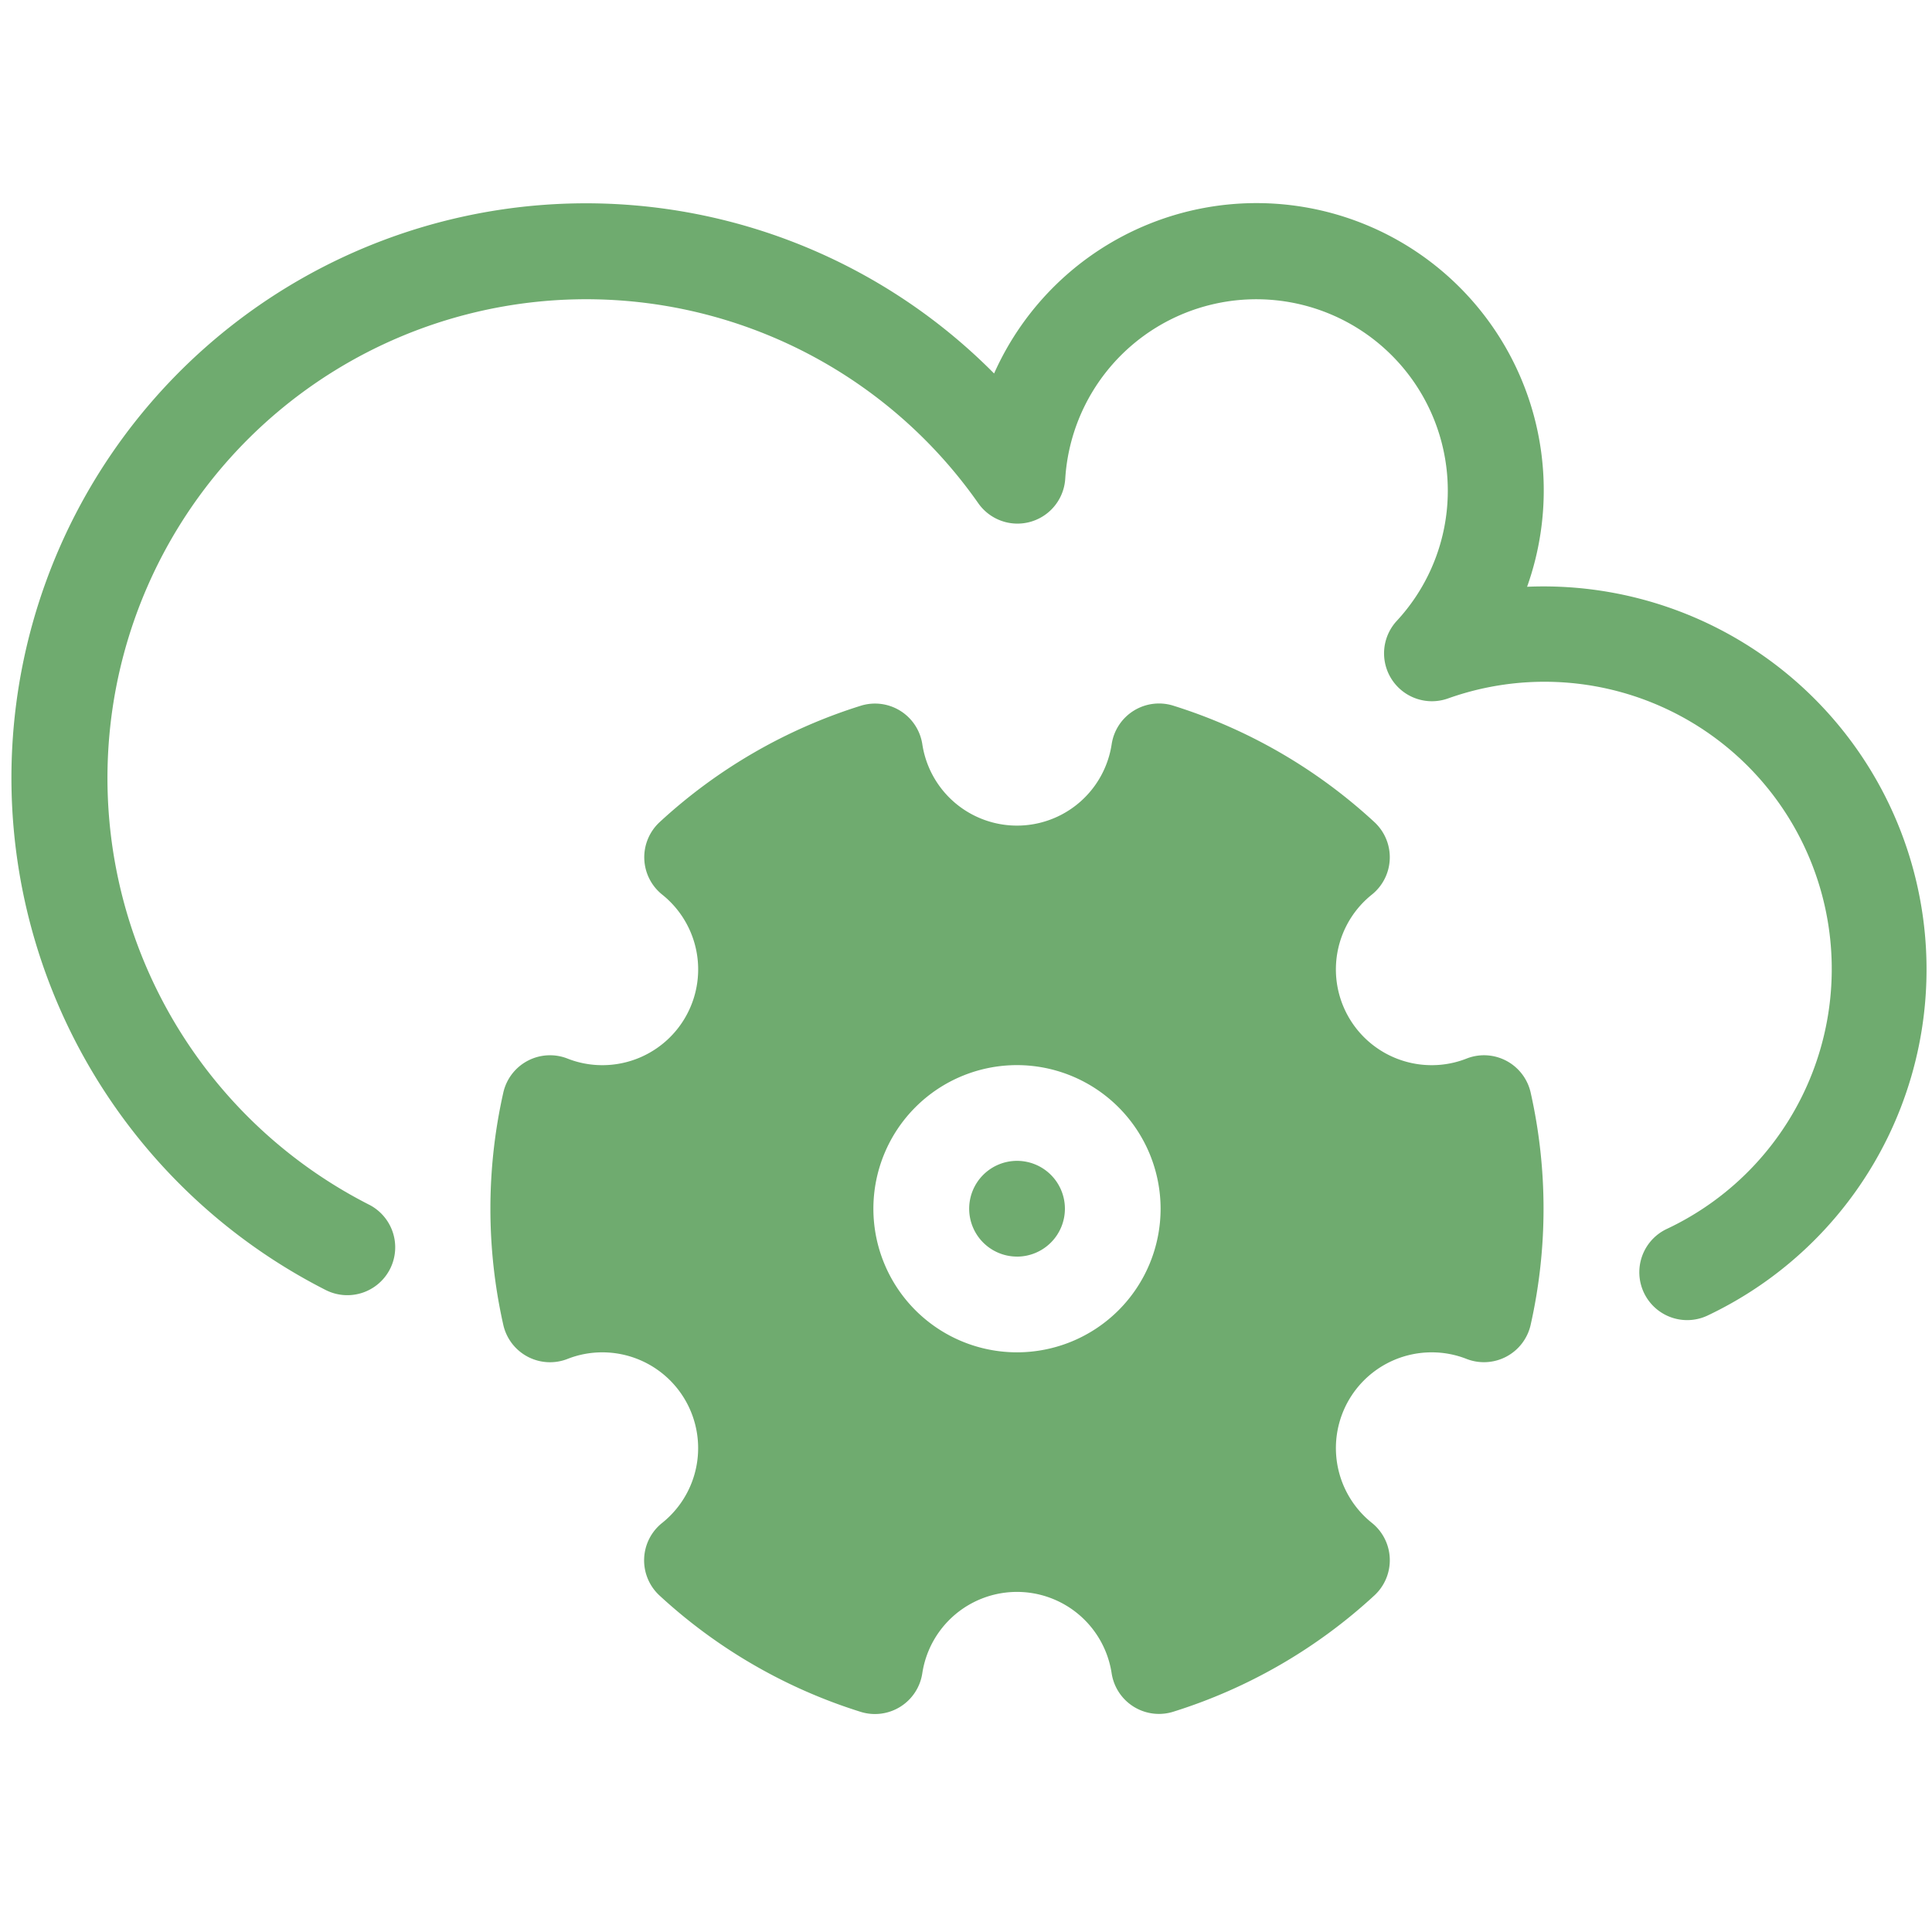
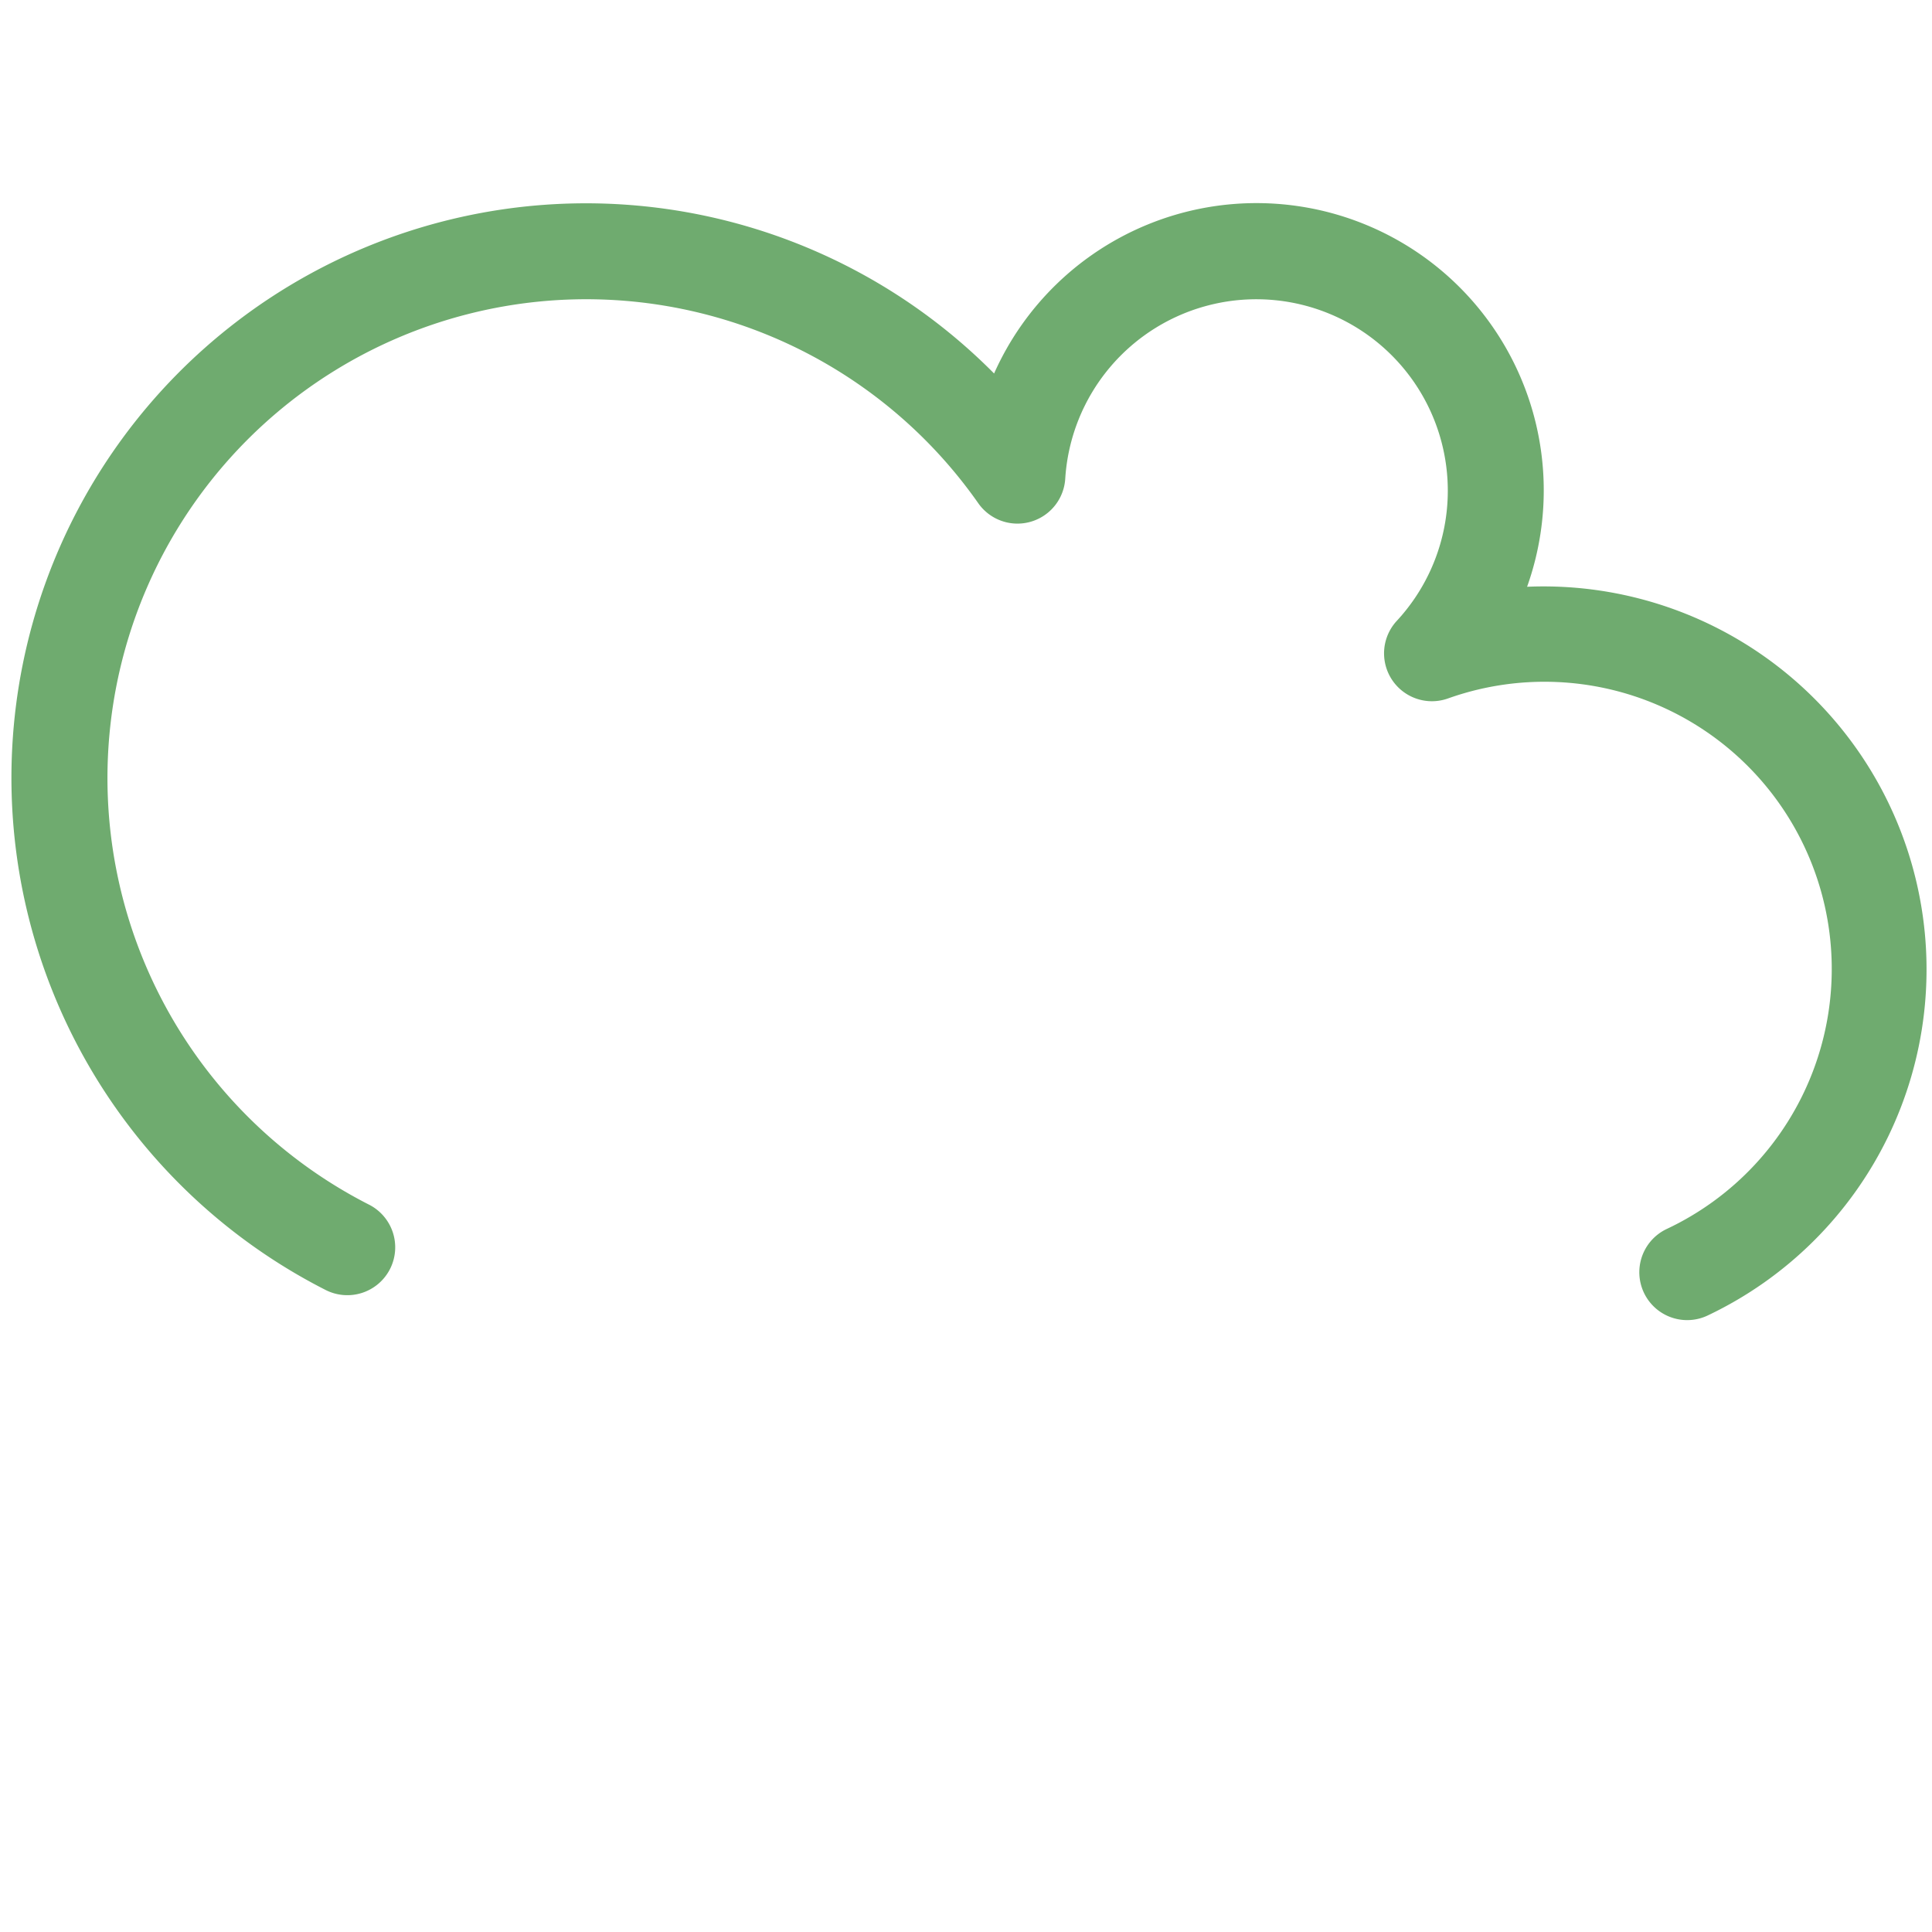
<svg xmlns="http://www.w3.org/2000/svg" width="76" height="76" viewBox="0 0 76 76">
  <defs>
    <style>.a{isolation:isolate;}.b{fill:#6fab6f;}.c{fill:none;}</style>
  </defs>
  <g class="a" transform="translate(0.35)">
    <g transform="translate(0.111 8.004)">
      <path class="b" d="M65.91,171.926a1.883,1.883,0,0,1-.809-3.584,11.3,11.3,0,0,0-8.606-20.869,1.883,1.883,0,0,1-2.008-3.056,7.532,7.532,0,1,0-13.044-5.591,1.883,1.883,0,0,1-3.421.966,18.833,18.833,0,1,0-23.984,27.583,1.883,1.883,0,1,1-1.714,3.353,22.6,22.6,0,1,1,26.32-36.04,11.3,11.3,0,0,1,20.967,8.39q.323-.014.648-.014a15.067,15.067,0,0,1,6.458,28.679A1.877,1.877,0,0,1,65.91,171.926Z" transform="translate(0 -128)" />
-       <path class="b" d="M26.3,39.743a1.883,1.883,0,0,1-1.862-1.6,3.767,3.767,0,0,0-7.448,0,1.884,1.884,0,0,1-2.421,1.52,20.835,20.835,0,0,1-7.915-4.576,1.882,1.882,0,0,1,.1-2.855A3.767,3.767,0,0,0,4.4,25.52a3.722,3.722,0,0,0-1.367.259A1.884,1.884,0,0,1,.508,24.441a20.818,20.818,0,0,1,0-9.139,1.883,1.883,0,0,1,2.526-1.338,3.722,3.722,0,0,0,1.367.259A3.767,3.767,0,0,0,6.76,7.515a1.882,1.882,0,0,1-.1-2.855A20.824,20.824,0,0,1,14.57.084,1.883,1.883,0,0,1,16.991,1.6a3.767,3.767,0,0,0,7.448,0,1.883,1.883,0,0,1,2.42-1.52A20.824,20.824,0,0,1,34.773,4.66a1.883,1.883,0,0,1-.1,2.855,3.767,3.767,0,0,0,2.358,6.708,3.724,3.724,0,0,0,1.368-.259,1.873,1.873,0,0,1,.689-.131A1.882,1.882,0,0,1,40.921,15.3a20.845,20.845,0,0,1,0,9.138A1.884,1.884,0,0,1,38.4,25.779a3.715,3.715,0,0,0-1.368-.259,3.766,3.766,0,0,0-2.358,6.707,1.884,1.884,0,0,1,.1,2.855,20.824,20.824,0,0,1-7.915,4.576A1.881,1.881,0,0,1,26.3,39.743ZM20.715,14.221a5.649,5.649,0,1,0,5.649,5.649A5.656,5.656,0,0,0,20.715,14.221Zm0,7.532A1.883,1.883,0,1,1,22.6,19.87,1.885,1.885,0,0,1,20.715,21.754Z" transform="translate(18.83 19.674)" />
    </g>
    <rect class="c" width="76" height="76" transform="translate(-0.35)" />
  </g>
</svg>